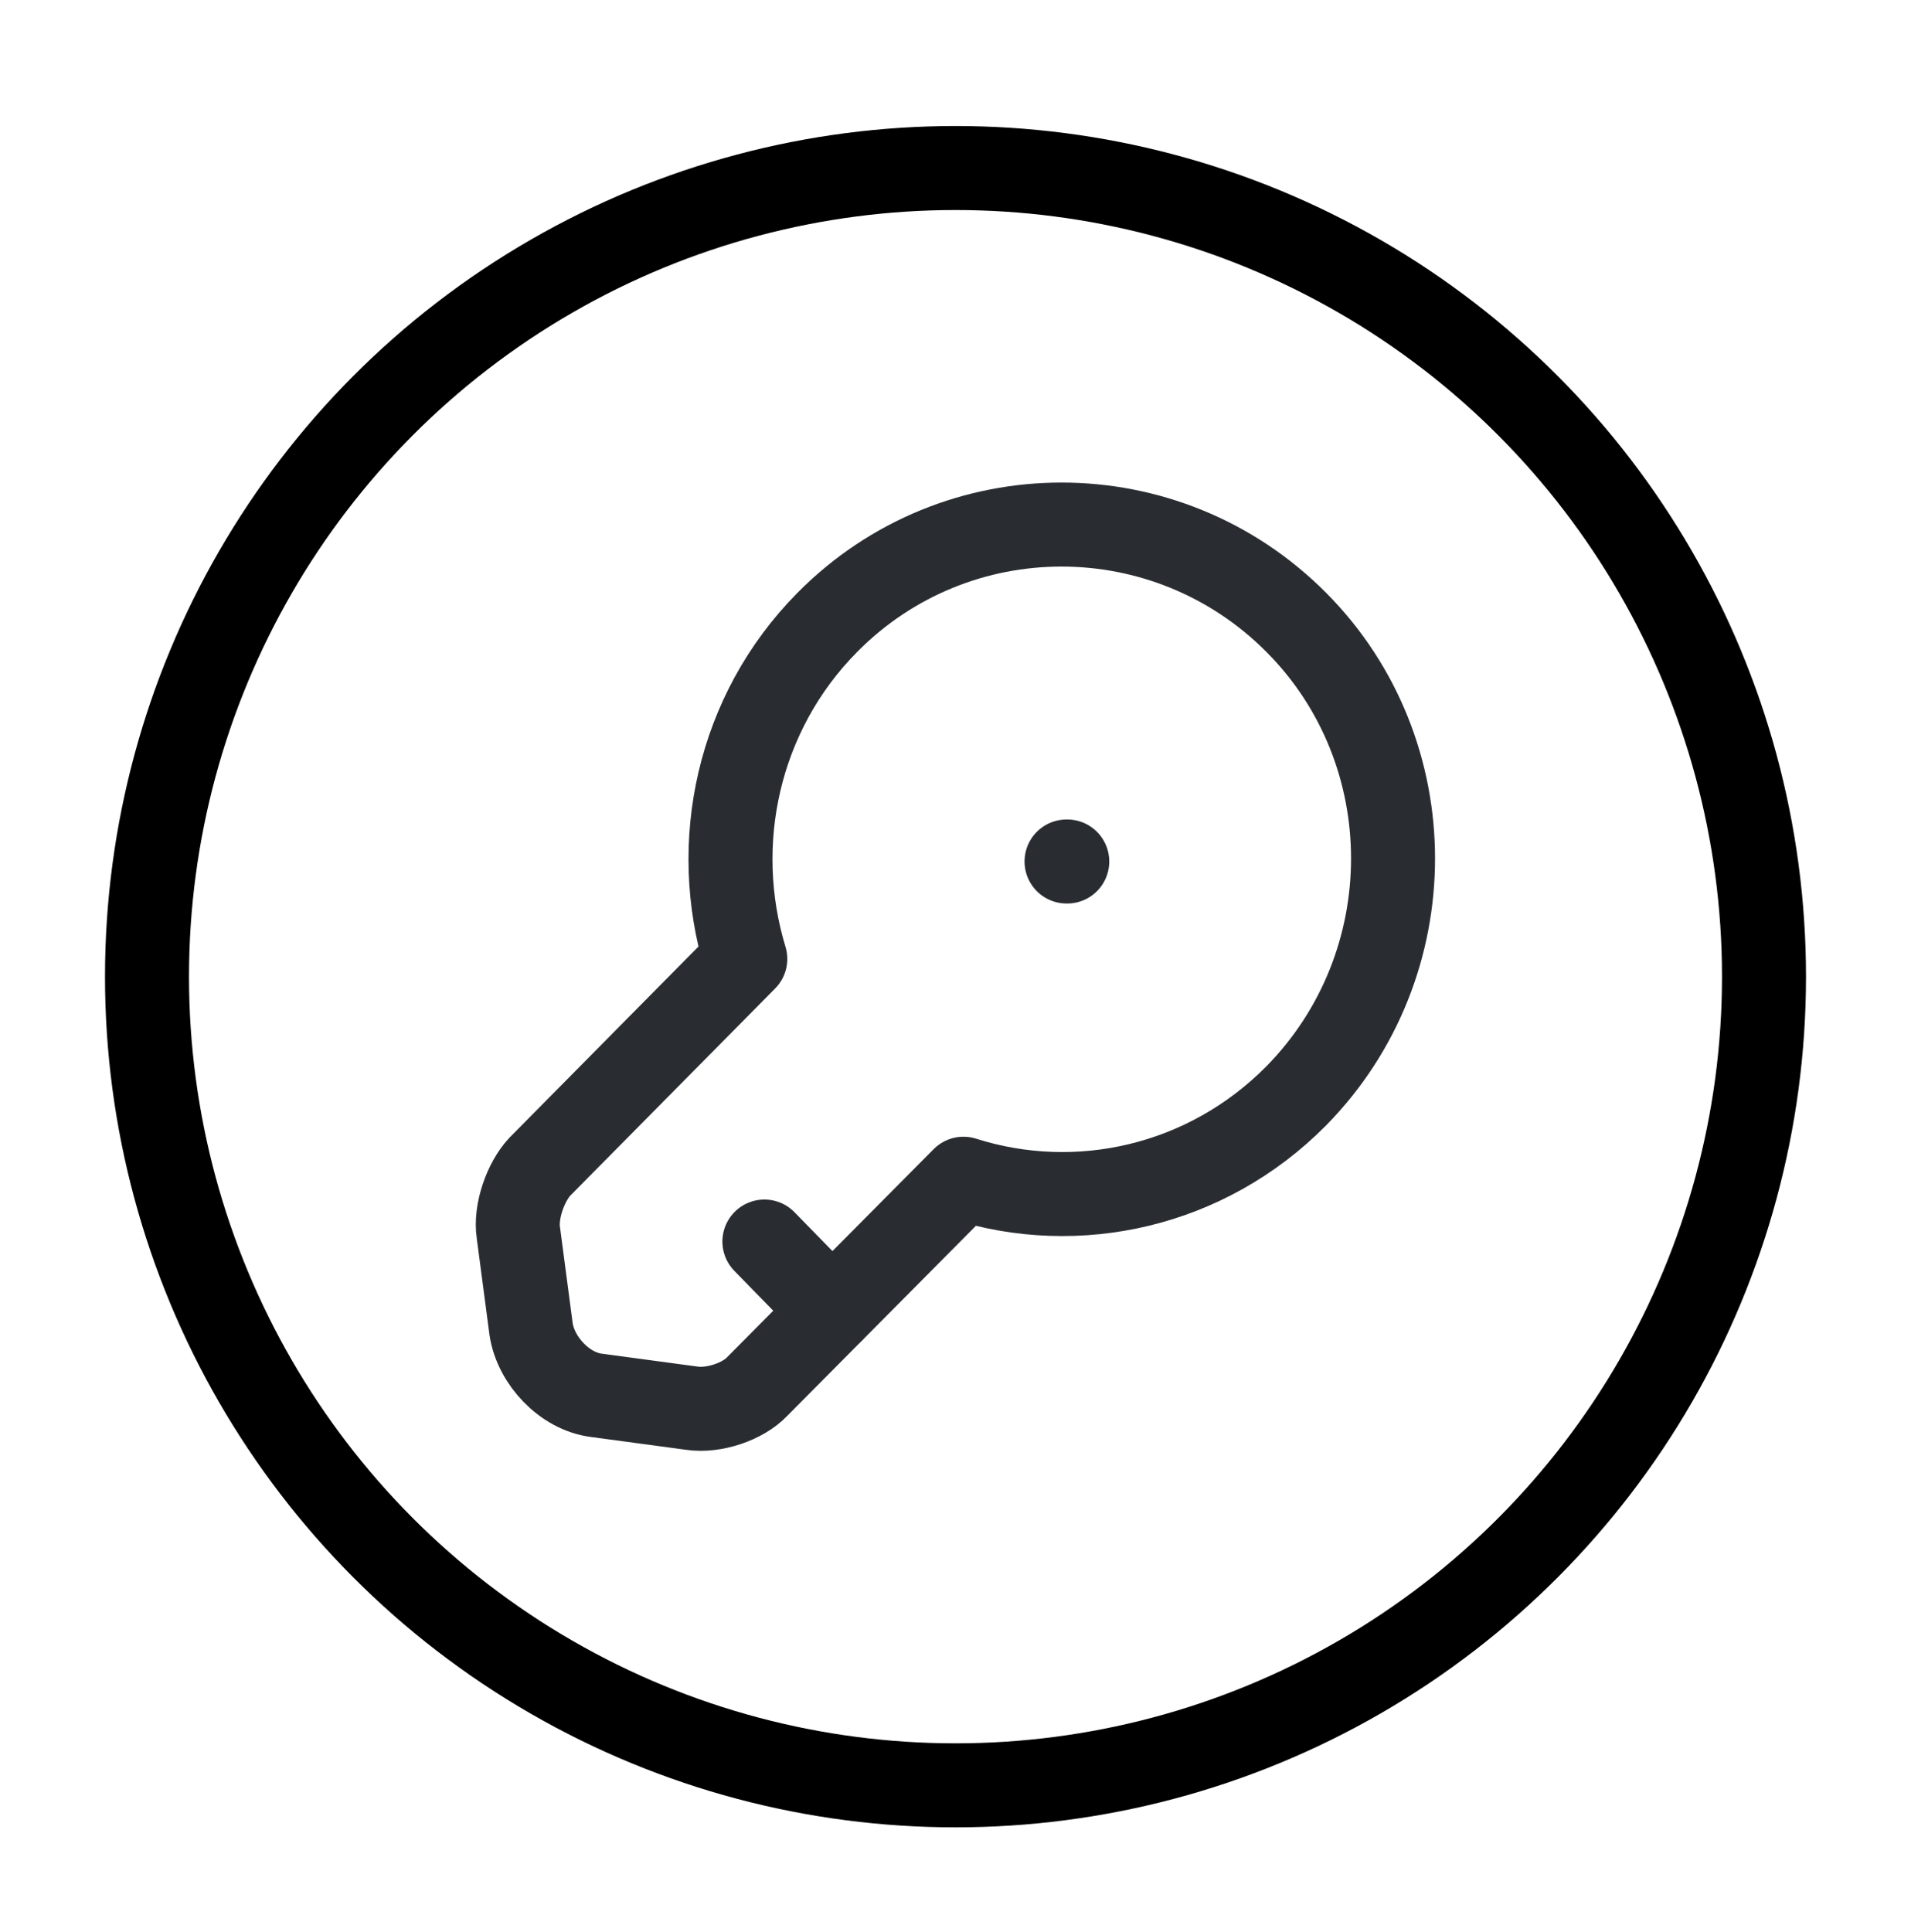
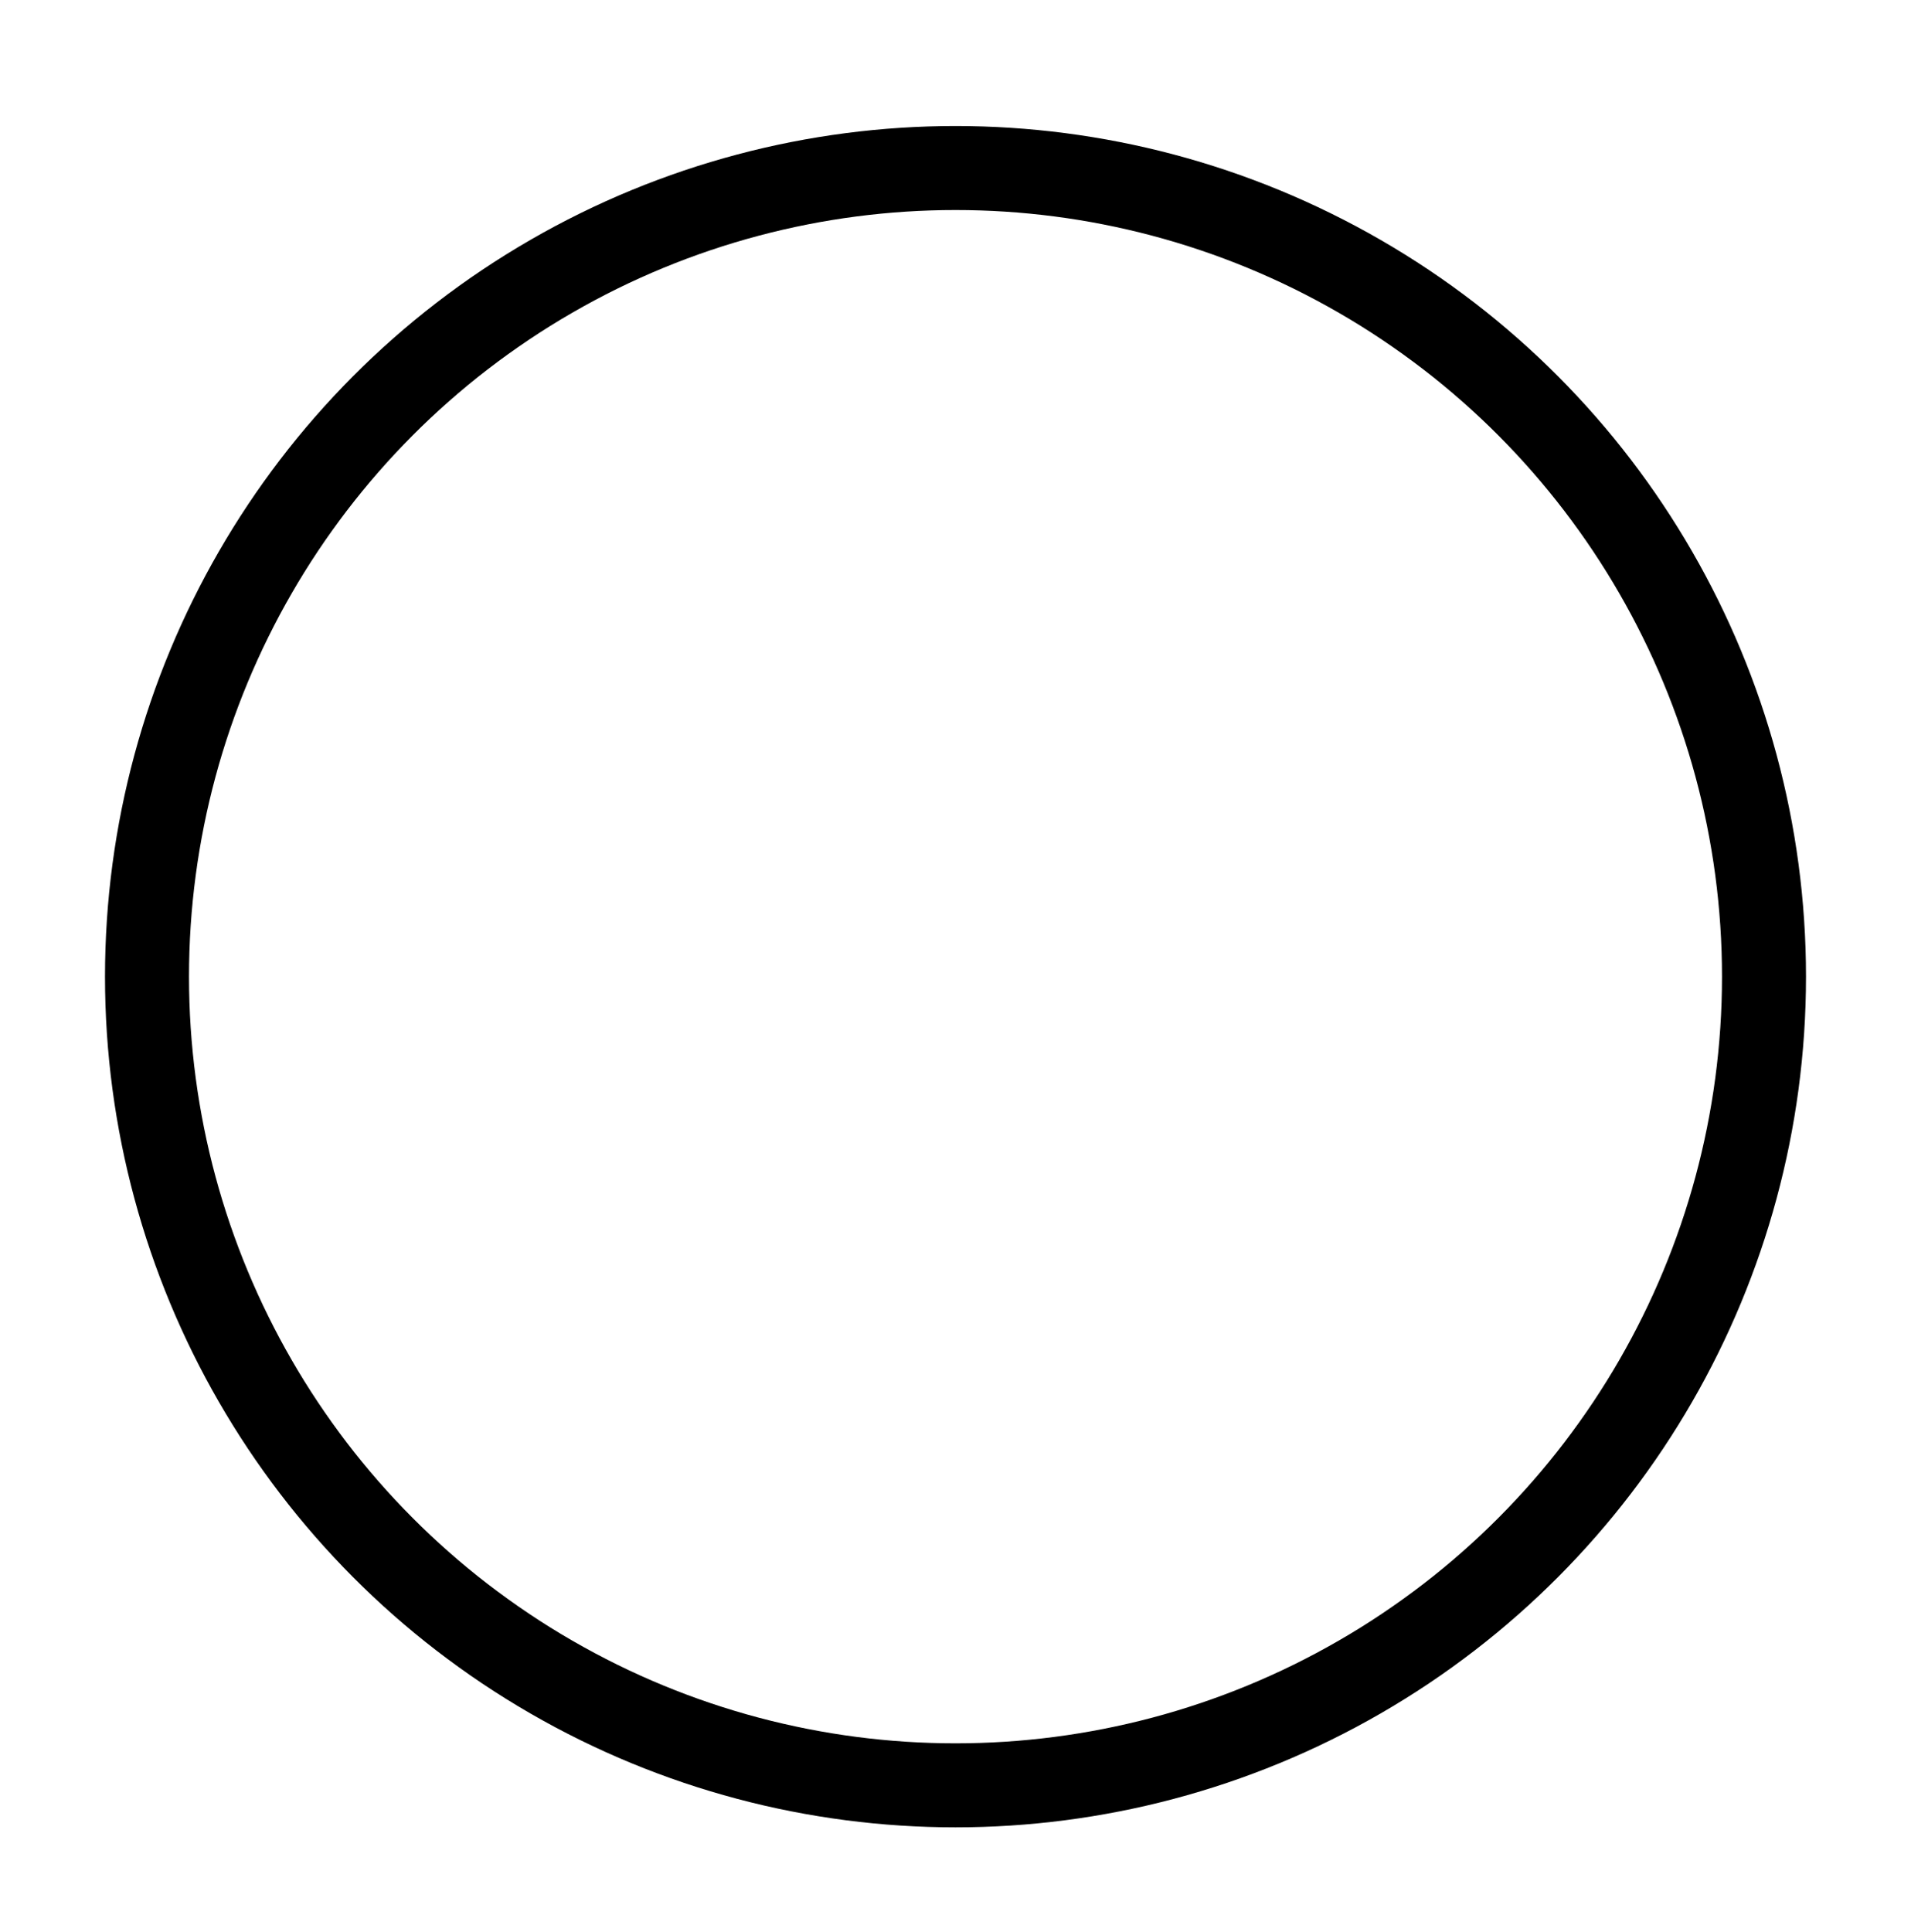
<svg xmlns="http://www.w3.org/2000/svg" width="91" height="92" viewBox="0 0 91 92" fill="none">
-   <path d="M61.728 52.172C57.444 56.503 51.301 57.845 45.879 56.12L36.059 66.01C35.376 66.738 33.973 67.198 32.95 67.045L28.4 66.432C26.883 66.24 25.518 64.783 25.291 63.288L24.684 58.688C24.532 57.692 25.025 56.273 25.708 55.545L35.49 45.655C33.822 40.173 35.111 33.963 39.395 29.632C45.538 23.422 55.548 23.422 61.728 29.632C67.871 35.803 67.871 45.923 61.728 52.172Z" stroke="#292D32" stroke-width="4" stroke-miterlimit="10" stroke-linecap="round" stroke-linejoin="round" />
-   <path d="M39.623 62.407L36.4 59.11" stroke="#292D32" stroke-width="4" stroke-miterlimit="10" stroke-linecap="round" stroke-linejoin="round" />
-   <path d="M50.788 41.016H50.822" stroke="#292D32" stroke-width="4" stroke-linecap="round" stroke-linejoin="round" />
  <circle cx="45.5" cy="46.5" r="38.5" stroke="black" stroke-width="4" />
</svg>